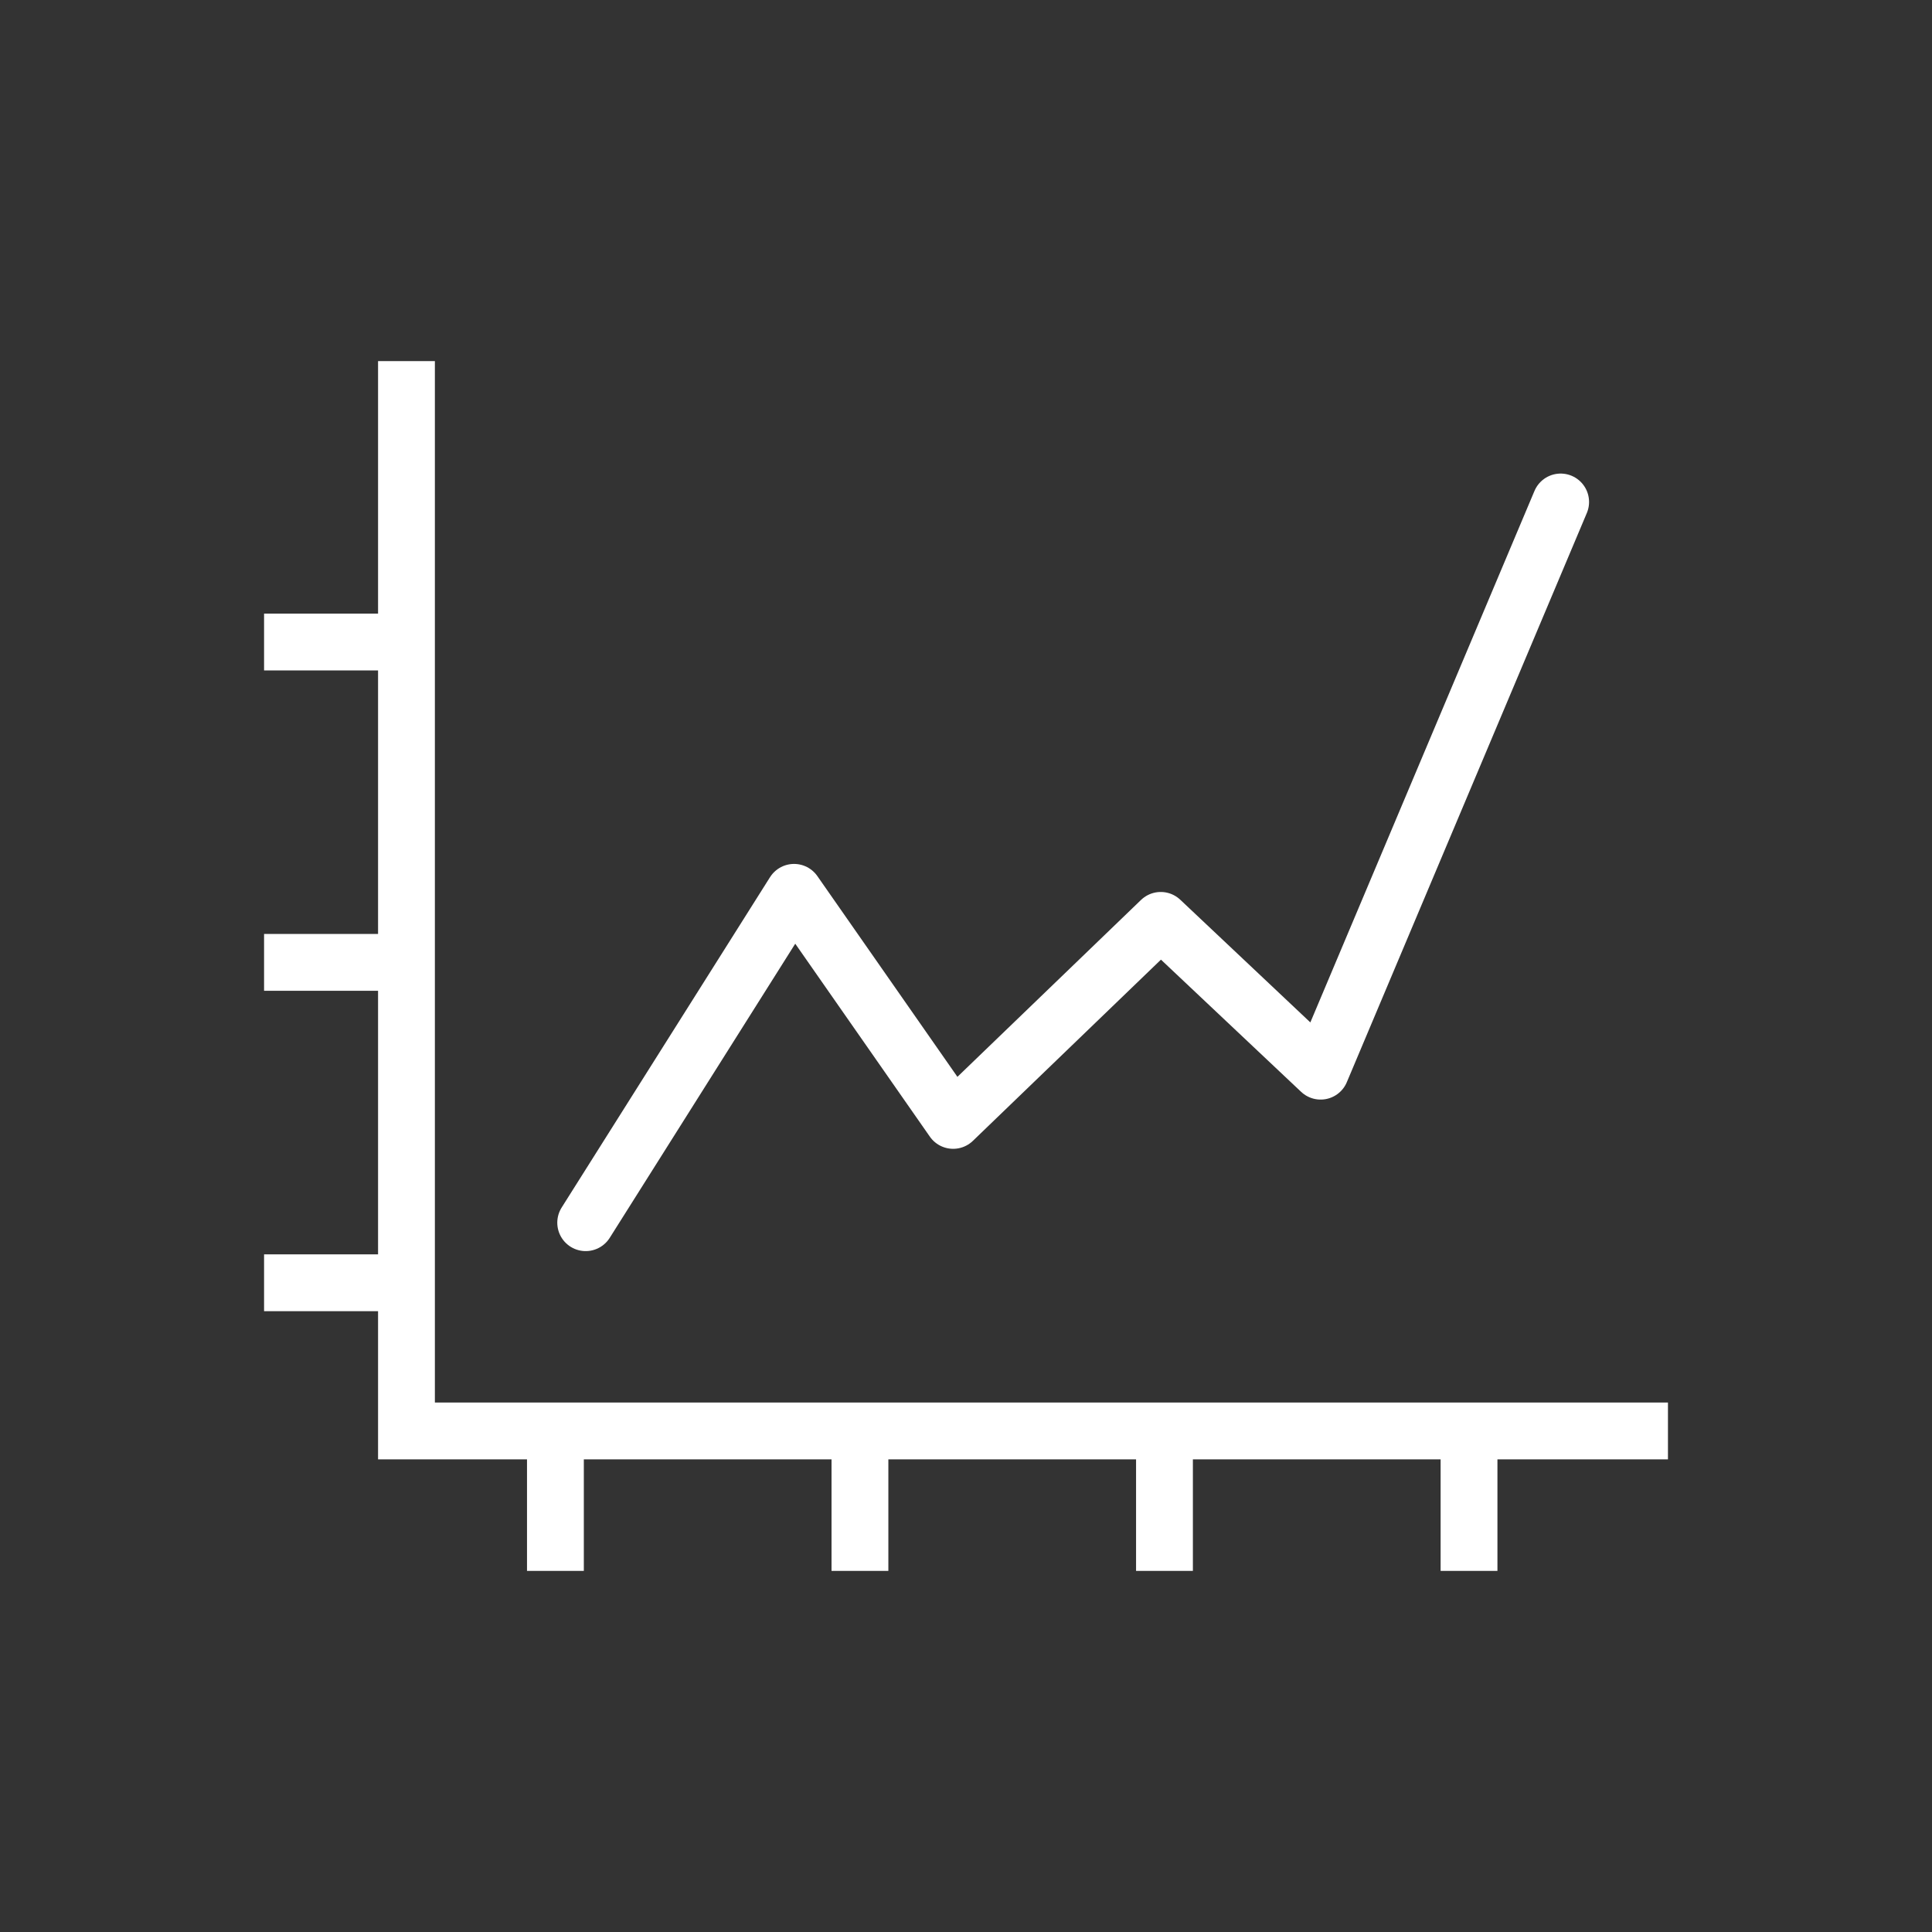
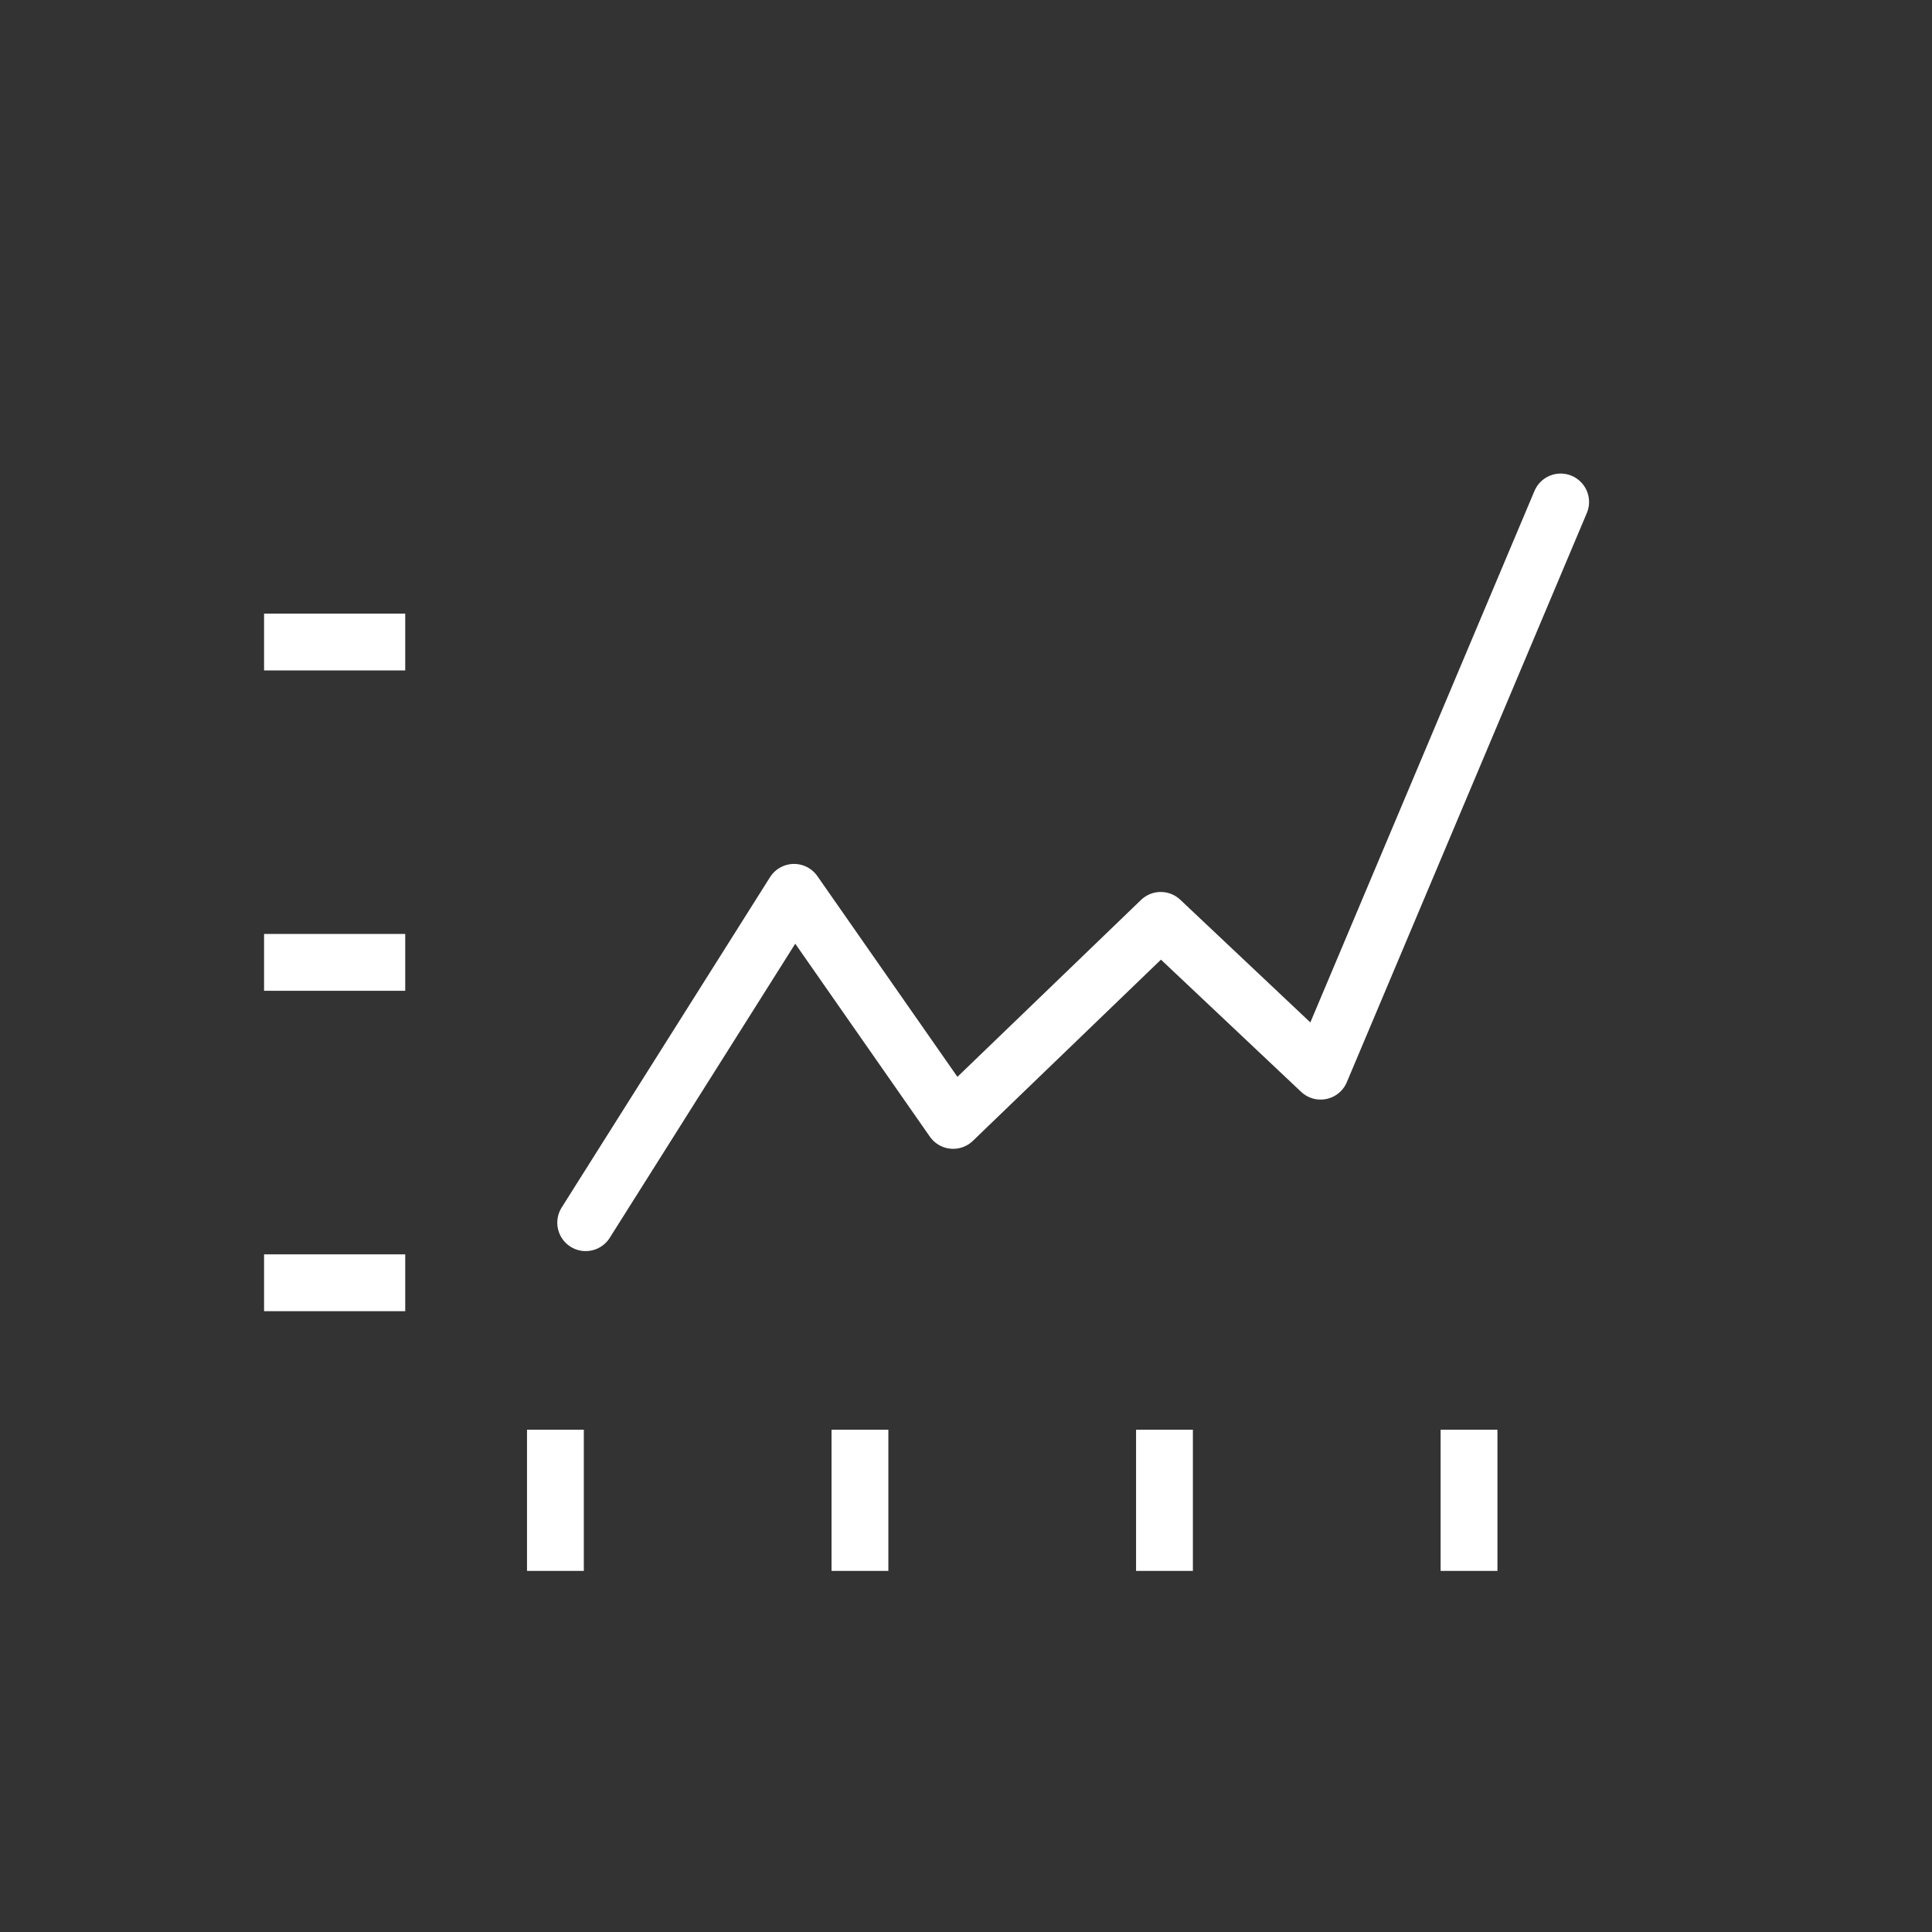
<svg xmlns="http://www.w3.org/2000/svg" viewBox="0 0 85 85" xml:space="preserve">
  <rect x="0" y="0" width="85" height="85" fill="#333333" stroke="none" />
  <g fill="none" stroke="#ffffff" stroke-miterlimit="10" stroke-width="2.5" class="stroke-394553">
    <path stroke-linecap="round" stroke-linejoin="round" d="m25.768 53.793 9.167-14.534 7 10.034 9.133-8.8 7.034 6.634 10.56-25.042" />
-     <path d="M73.383 62.955h-55.5V15.888" />
    <path stroke-linejoin="round" d="M11.618 28.247h6.21M11.618 42.341h6.21M11.618 56.436h6.21M24.436 69.113v-6.211M37.834 69.113v-6.211M51.232 69.113v-6.211M64.631 69.113v-6.211" />
  </g>
</svg>